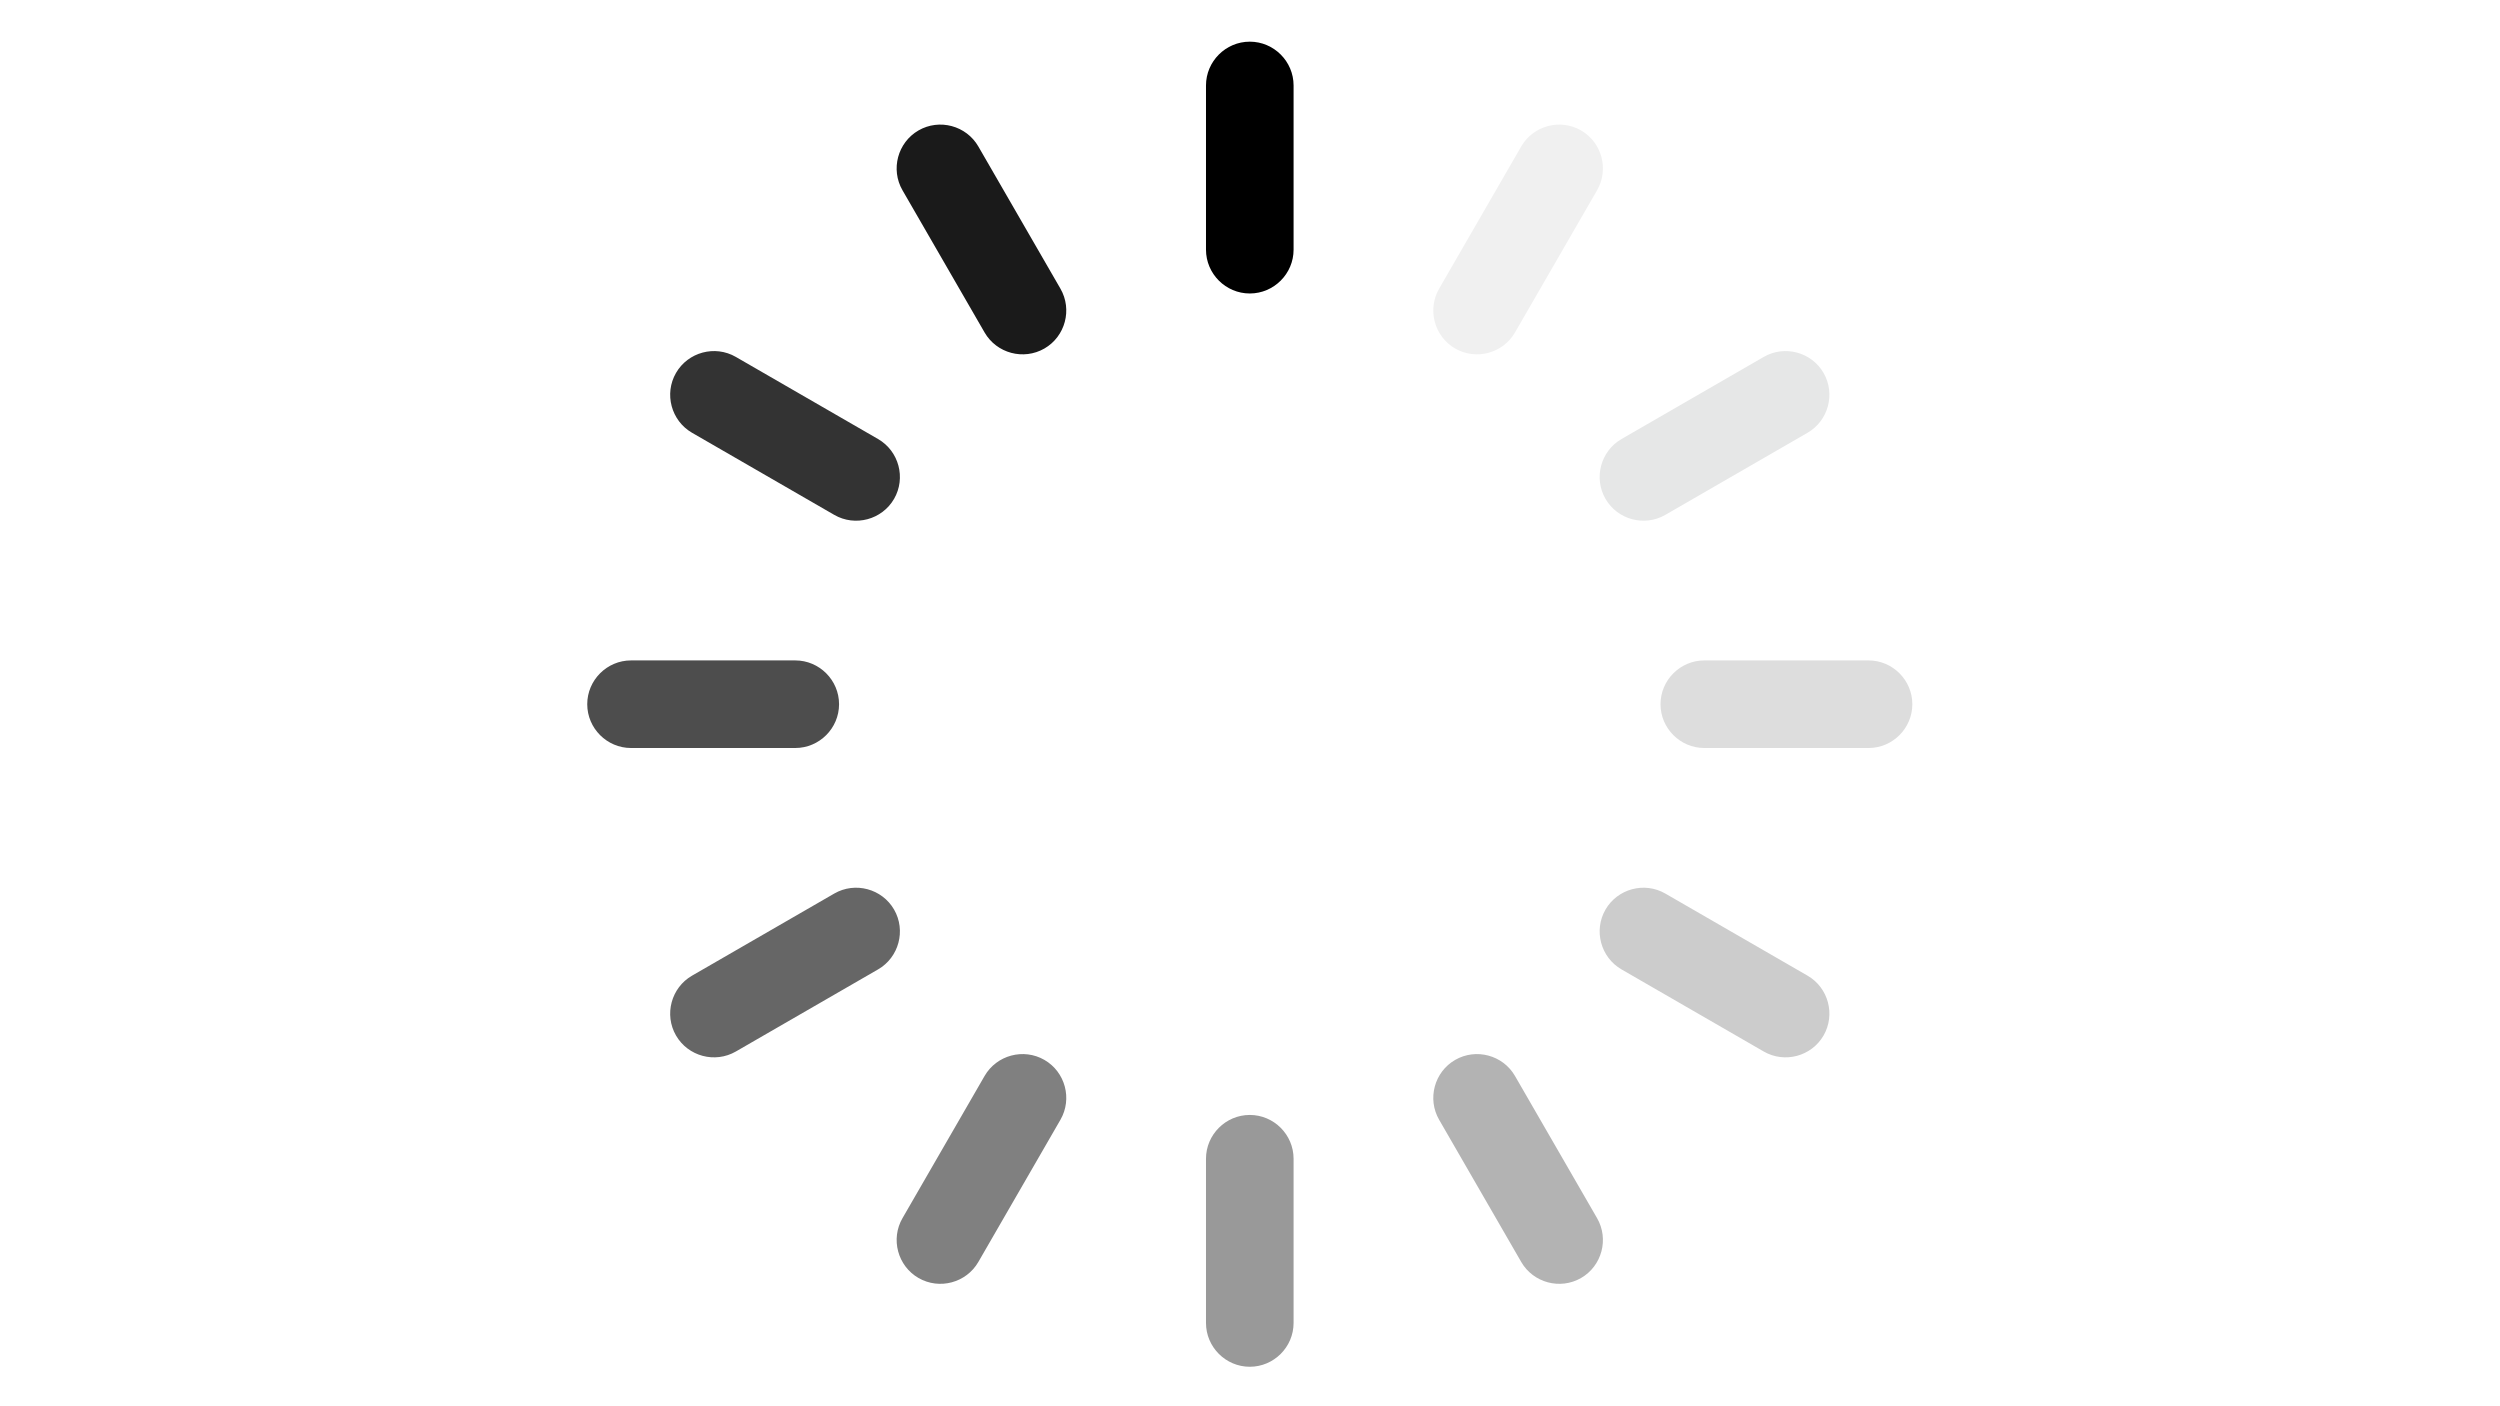
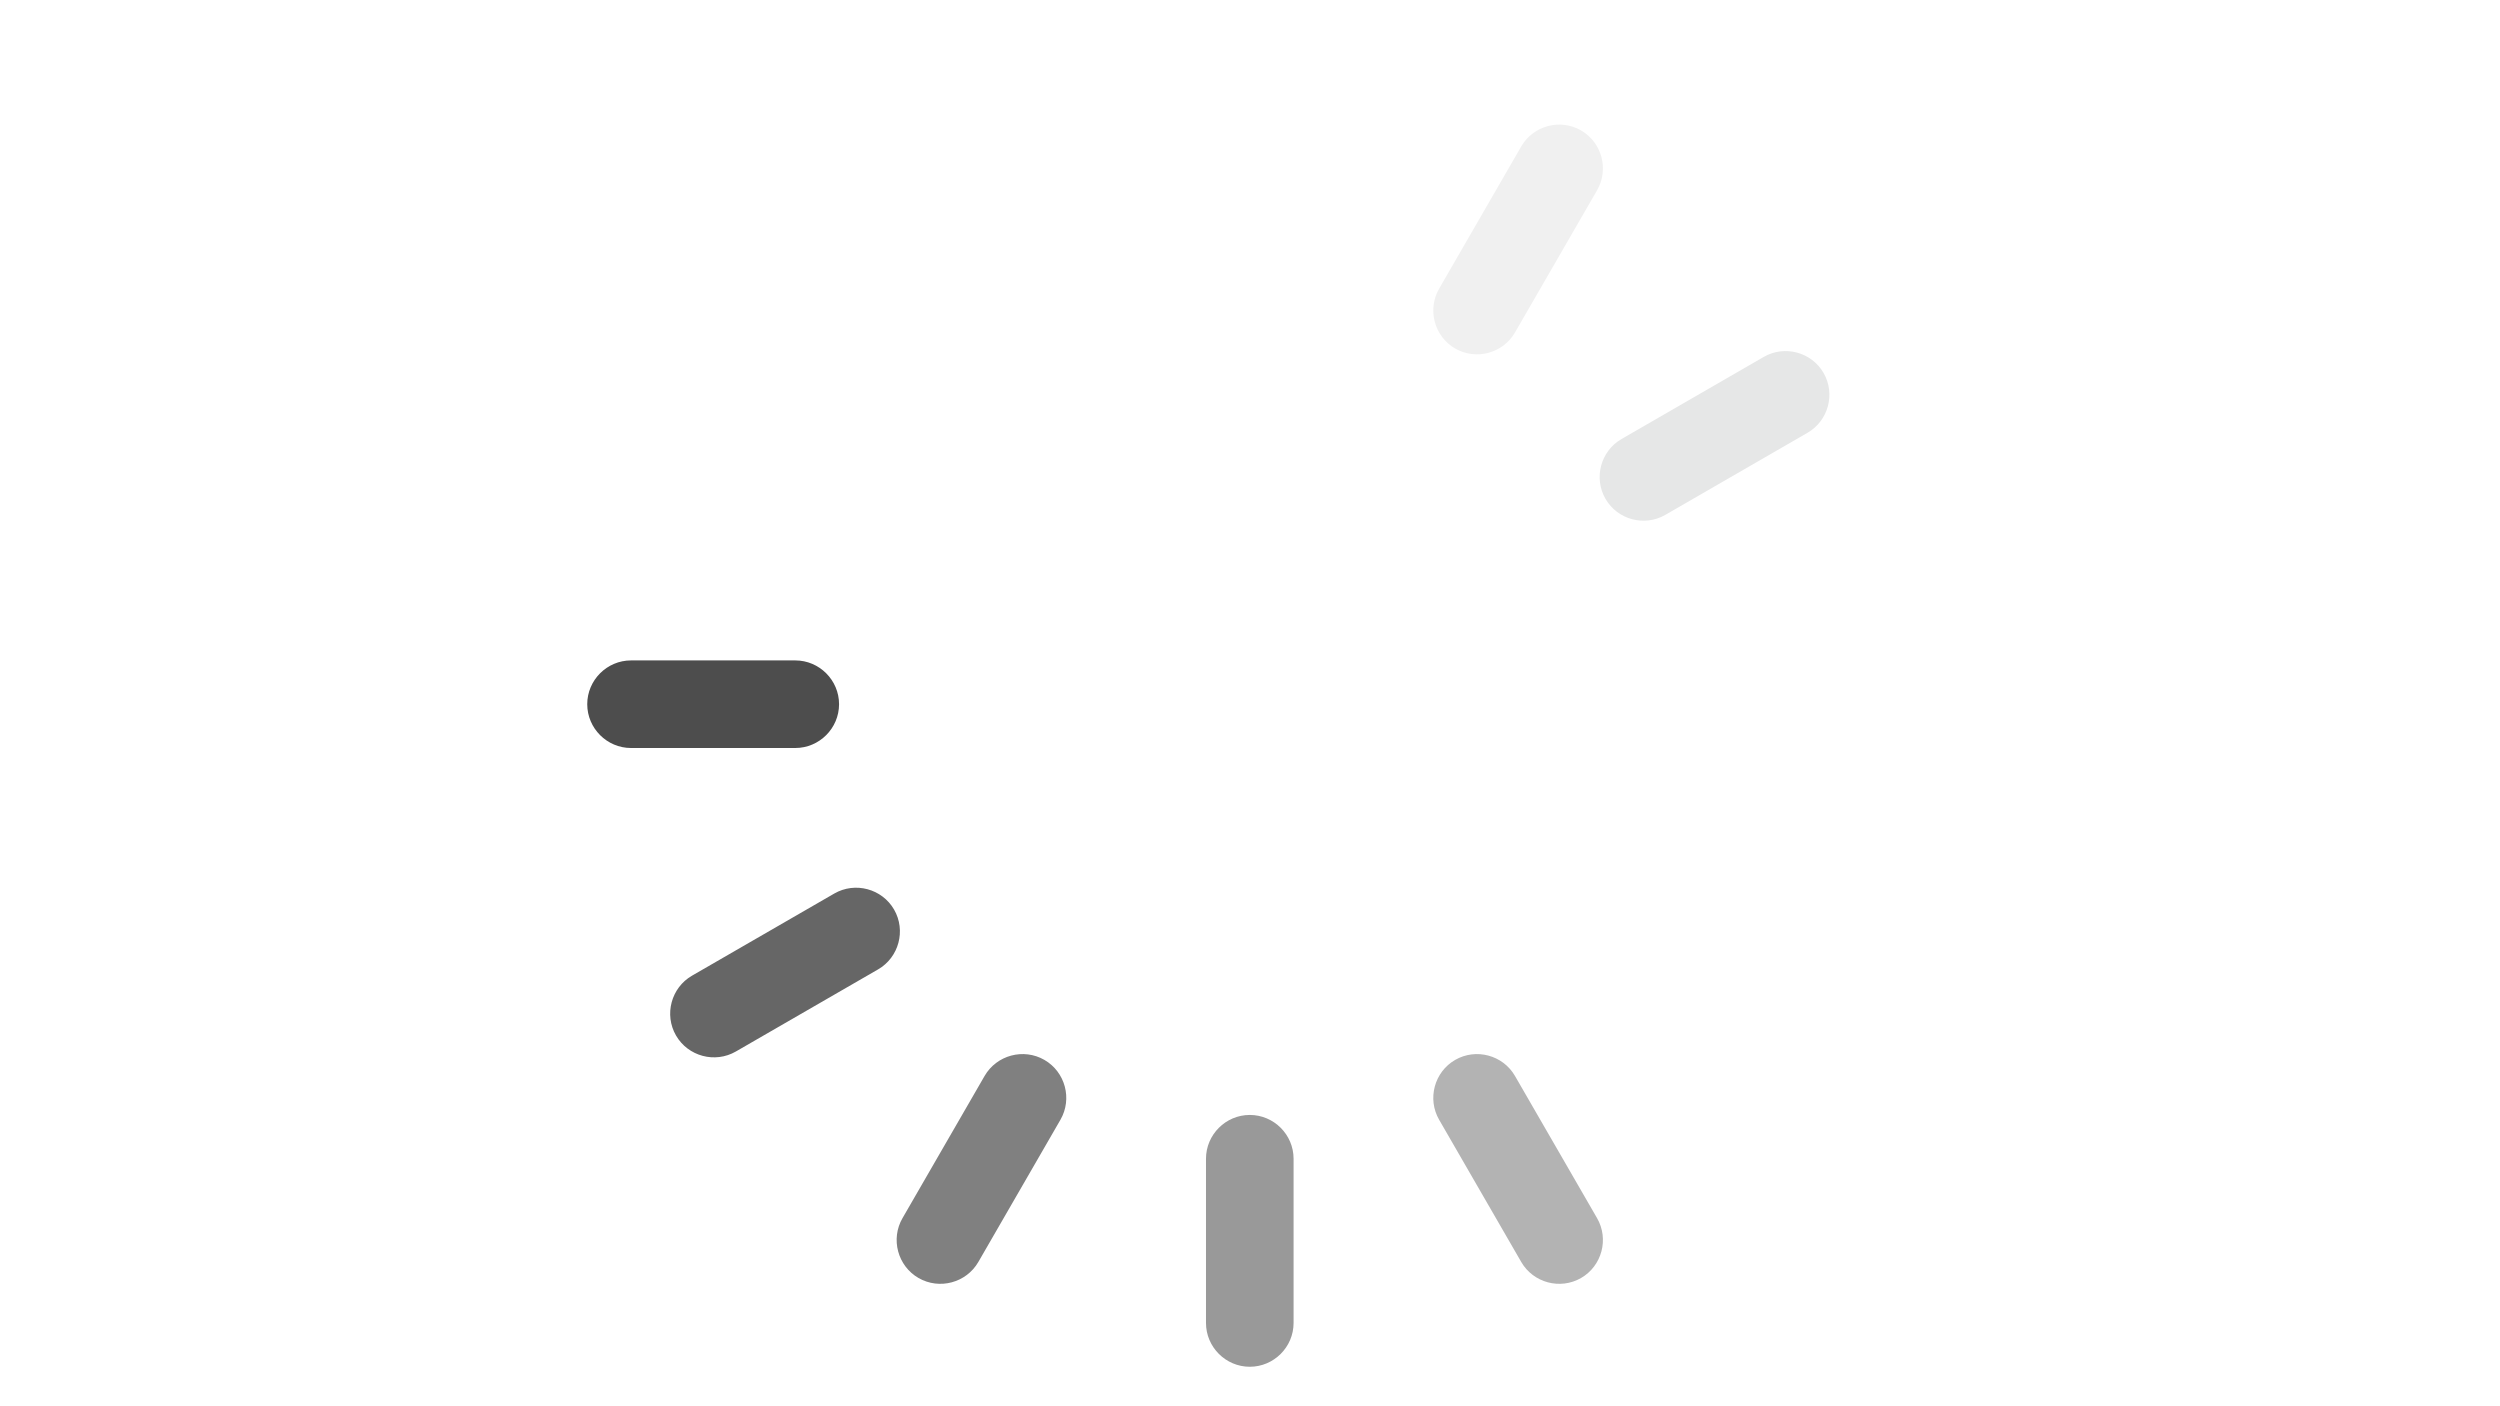
<svg xmlns="http://www.w3.org/2000/svg" version="1.1" id="Layer_1" x="0px" y="0px" viewBox="0 0 1920 1080" style="enable-background:new 0 0 1920 1080;" xml:space="preserve">
  <g>
-     <path style="fill-rule:evenodd;clip-rule:evenodd;" d="M993.471,65.634v126.128c0,18.499-15.135,33.634-33.634,33.634h-0.001 c-18.499,0-33.634-15.135-33.634-33.634V65.634c0-18.499,15.135-33.634,33.634-33.634h0.001 C978.336,32,993.471,47.135,993.471,65.634L993.471,65.634z" />
-     <path style="fill-rule:evenodd;clip-rule:evenodd;fill:#1A1A1A;" d="M751.363,112.482l63.064,109.23 c9.25,16.021,3.71,36.695-12.311,45.945l-0.001,0.001c-16.021,9.249-36.695,3.71-45.945-12.311l-63.064-109.23 c-9.249-16.021-3.71-36.695,12.311-45.945l0.001,0C721.439,90.921,742.114,96.461,751.363,112.482L751.363,112.482z" />
-     <path style="fill-rule:evenodd;clip-rule:evenodd;fill:#333333;" d="M565.116,274.107l109.23,63.064 c16.021,9.25,21.56,29.924,12.311,45.945l0,0c-9.25,16.021-29.924,21.56-45.945,12.311l-109.23-63.064 c-16.021-9.25-21.56-29.924-12.311-45.945l0-0.001C528.421,270.397,549.095,264.857,565.116,274.107L565.116,274.107z" />
    <path style="fill-rule:evenodd;clip-rule:evenodd;fill:#4D4D4D;" d="M484.634,507.201h126.128 c18.499,0,33.634,15.135,33.634,33.634v0.001c0,18.499-15.135,33.634-33.634,33.634H484.634c-18.499,0-33.634-15.135-33.634-33.634 v-0.001C451,522.336,466.135,507.201,484.634,507.201L484.634,507.201z" />
    <path style="fill-rule:evenodd;clip-rule:evenodd;fill:#666666;" d="M531.482,749.309l109.23-63.064 c16.021-9.25,36.695-3.71,45.945,12.311l0,0.001c9.249,16.021,3.71,36.695-12.311,45.945l-109.23,63.064 c-16.021,9.25-36.695,3.71-45.945-12.311l0-0.001C509.921,779.233,515.461,758.558,531.482,749.309L531.482,749.309z" />
    <path style="fill-rule:evenodd;clip-rule:evenodd;fill:#808080;" d="M693.107,935.556l63.064-109.23 c9.249-16.021,29.924-21.56,45.945-12.311l0.001,0c16.021,9.25,21.561,29.924,12.311,45.945l-63.064,109.23 c-9.25,16.021-29.924,21.56-45.945,12.311l-0.001,0C689.396,972.251,683.857,951.577,693.107,935.556L693.107,935.556z" />
    <path style="fill-rule:evenodd;clip-rule:evenodd;fill:#999999;" d="M926.201,1016.038V889.911 c0-18.499,15.135-33.634,33.634-33.634h0.001c18.499,0,33.634,15.135,33.634,33.634v126.128c0,18.499-15.135,33.634-33.634,33.634 h-0.001C941.336,1049.672,926.201,1034.537,926.201,1016.038L926.201,1016.038z" />
    <path style="fill-rule:evenodd;clip-rule:evenodd;fill:#B3B3B3;" d="M1168.308,969.191l-63.064-109.23 c-9.25-16.021-3.71-36.695,12.311-45.944l0-0.001c16.021-9.249,36.695-3.71,45.945,12.311l63.064,109.23 c9.25,16.021,3.71,36.695-12.311,45.945l0,0C1198.233,990.751,1177.558,985.211,1168.308,969.191L1168.308,969.191z" />
-     <path style="fill-rule:evenodd;clip-rule:evenodd;fill:#CCCCCC;" d="M1354.556,807.566l-109.23-63.064 c-16.021-9.249-21.56-29.924-12.311-45.945l0-0.001c9.25-16.021,29.924-21.56,45.945-12.311l109.23,63.064 c16.021,9.25,21.56,29.924,12.311,45.945l0,0.001C1391.251,811.276,1370.576,816.815,1354.556,807.566L1354.556,807.566z" />
-     <path style="fill-rule:evenodd;clip-rule:evenodd;fill:#DDDDDD;" d="M1435.038,574.471H1308.91 c-18.499,0-33.634-15.135-33.634-33.634v-0.001c0-18.499,15.135-33.634,33.634-33.634h126.128 c18.499,0,33.634,15.135,33.634,33.634v0.001C1468.672,559.336,1453.537,574.471,1435.038,574.471L1435.038,574.471z" />
    <path style="fill-rule:evenodd;clip-rule:evenodd;fill:#E6E7E7;" d="M1388.19,332.364l-109.23,63.064 c-16.021,9.25-36.695,3.71-45.945-12.311l-0.001-0.001c-9.249-16.021-3.71-36.695,12.311-45.945l109.23-63.064 c16.021-9.25,36.695-3.71,45.945,12.311l0,0C1409.751,302.439,1404.211,323.114,1388.19,332.364L1388.19,332.364z" />
    <path style="fill-rule:evenodd;clip-rule:evenodd;fill:#F0F0F0;" d="M1226.565,146.116l-63.064,109.23 c-9.25,16.021-29.924,21.56-45.945,12.311l0,0c-16.021-9.25-21.56-29.924-12.311-45.945l63.064-109.23 c9.25-16.021,29.924-21.56,45.945-12.311l0.001,0C1230.275,109.421,1235.815,130.096,1226.565,146.116L1226.565,146.116z" />
  </g>
</svg>